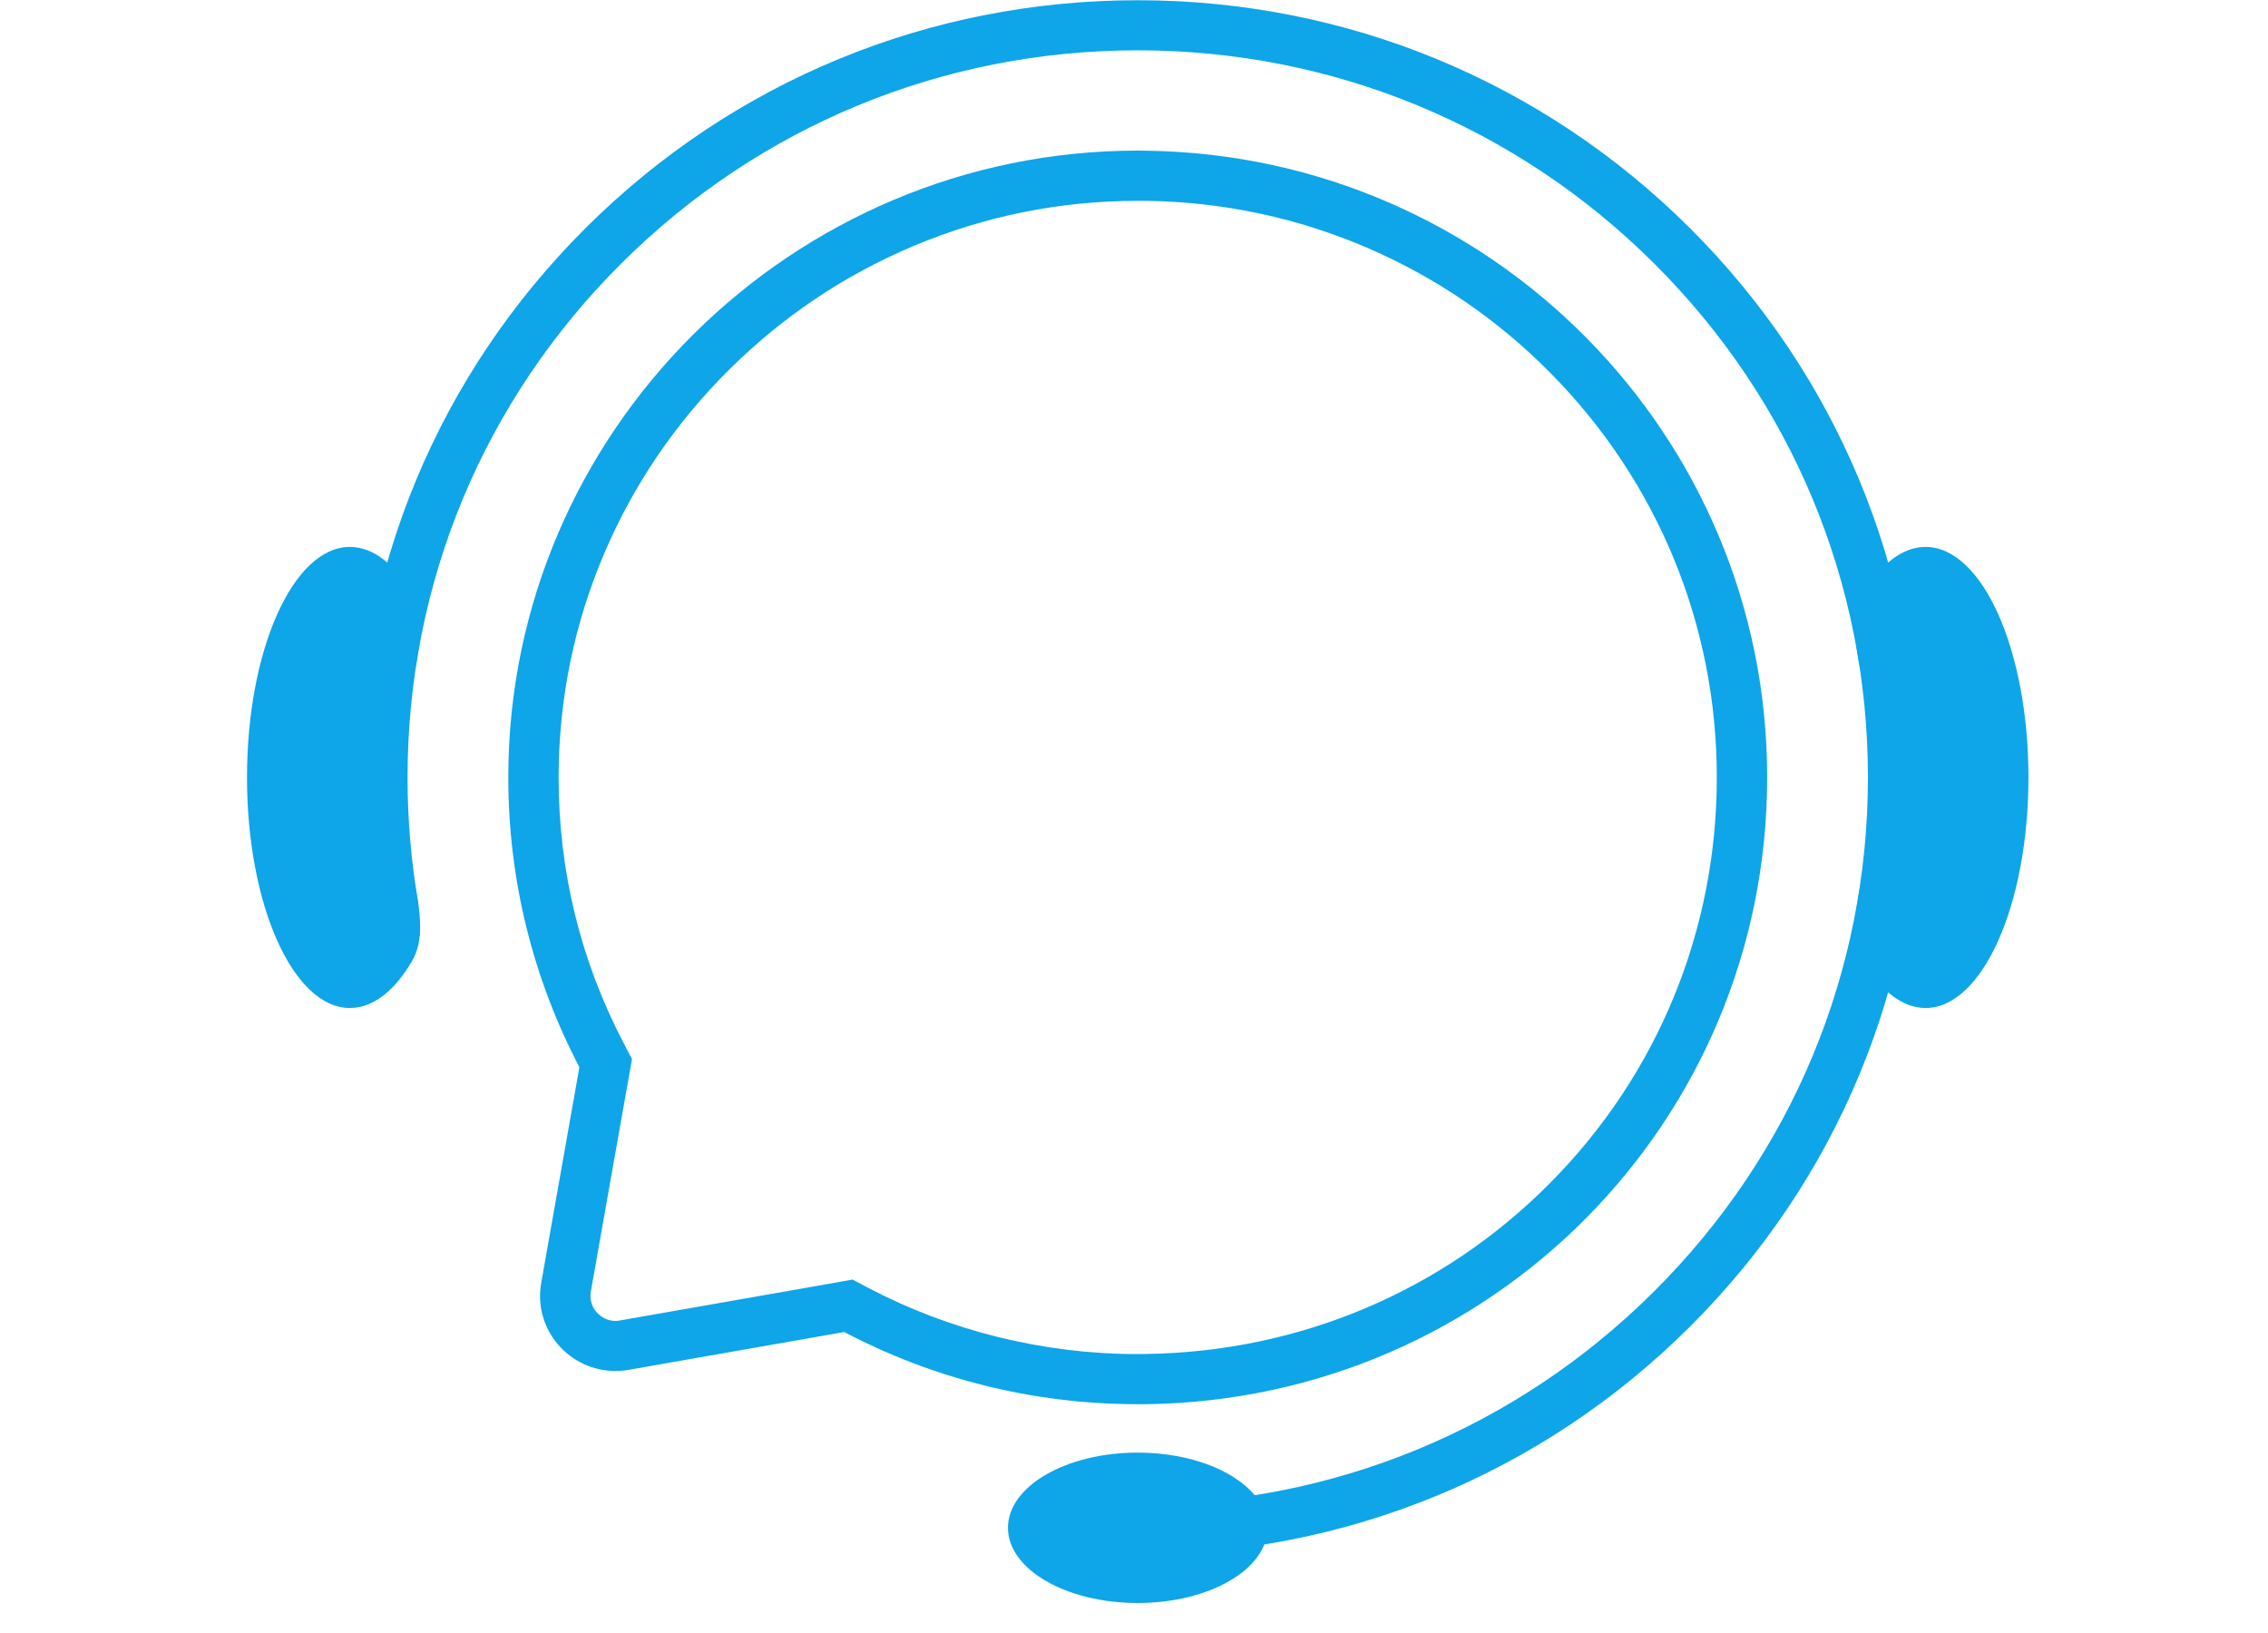
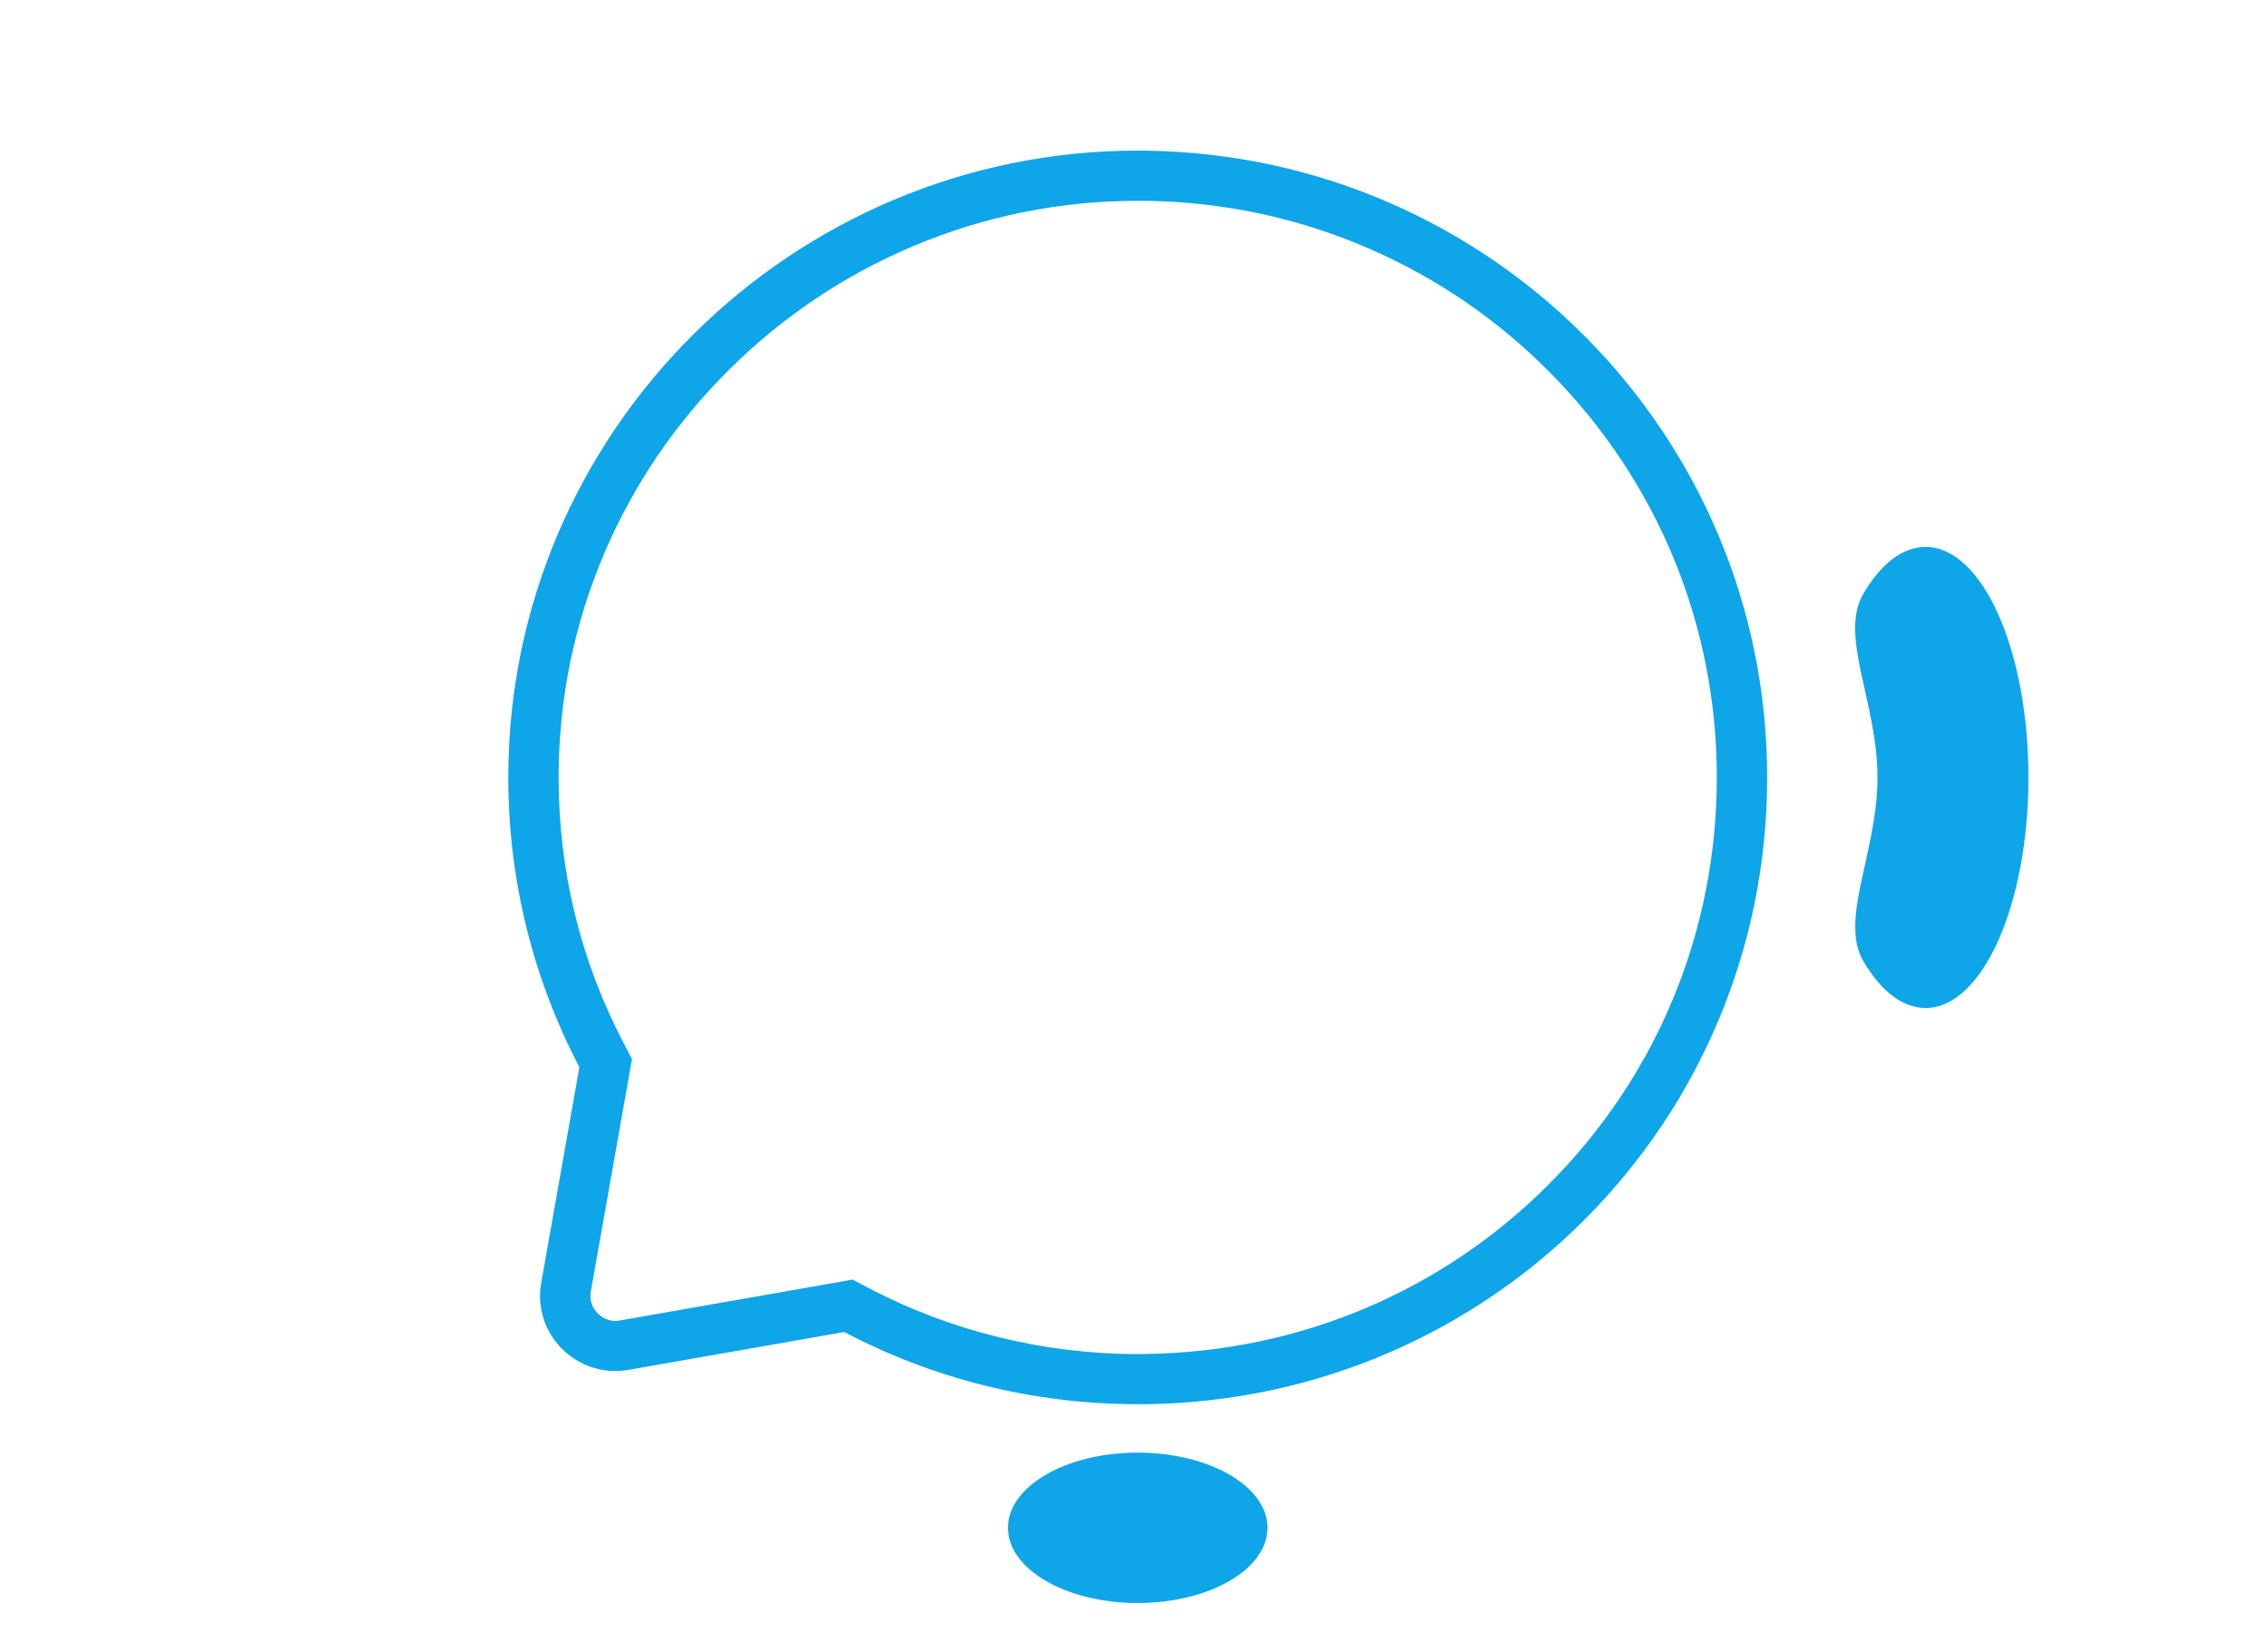
<svg xmlns="http://www.w3.org/2000/svg" width="100" zoomAndPan="magnify" viewBox="0 0 75 54" height="72" preserveAspectRatio="xMidYMid meet" version="1.0">
  <defs>
    <clipPath id="id1">
      <path d="M 61 18 L 67.078 18 L 67.078 34 L 61 34 Z M 61 18 " clip-rule="nonzero" />
    </clipPath>
    <clipPath id="id2">
-       <path d="M 8.168 18 L 14 18 L 14 34 L 8.168 34 Z M 8.168 18 " clip-rule="nonzero" />
+       <path d="M 8.168 18 L 14 18 L 14 34 L 8.168 34 M 8.168 18 " clip-rule="nonzero" />
    </clipPath>
    <clipPath id="id3">
      <path d="M 33.277 48.031 L 41.965 48.031 L 41.965 53.008 L 33.277 53.008 Z M 33.277 48.031 " clip-rule="nonzero" />
    </clipPath>
  </defs>
  <path fill="#0ea5e9" d="M 51.27 39.109 C 47.723 42.695 42.969 44.703 37.891 44.773 C 37.801 44.773 37.711 44.777 37.621 44.777 C 34.516 44.777 31.426 44.016 28.695 42.578 L 28.191 42.312 L 27.629 42.414 L 20.504 43.664 C 20.449 43.676 20.398 43.68 20.348 43.68 C 20.109 43.68 19.879 43.57 19.719 43.379 C 19.625 43.27 19.48 43.035 19.539 42.703 L 20.801 35.574 L 20.898 35.02 L 20.637 34.52 C 19.199 31.777 18.469 28.805 18.473 25.691 C 18.477 23.125 18.984 20.633 19.988 18.285 C 20.957 16.016 22.344 13.98 24.109 12.227 C 25.875 10.473 27.922 9.098 30.203 8.137 C 32.559 7.145 35.055 6.641 37.625 6.641 C 37.723 6.641 37.824 6.641 37.922 6.641 C 40.477 6.68 42.949 7.211 45.27 8.219 C 47.516 9.195 49.531 10.574 51.262 12.324 C 54.816 15.914 56.773 20.668 56.773 25.707 C 56.773 30.77 54.82 35.527 51.27 39.109 Z M 37.945 4.984 C 37.84 4.984 37.73 4.98 37.625 4.98 C 26.195 4.98 16.816 14.27 16.809 25.688 C 16.805 29.152 17.656 32.418 19.16 35.289 L 17.898 42.418 C 17.621 43.969 18.836 45.336 20.348 45.336 C 20.496 45.336 20.641 45.324 20.793 45.297 L 27.918 44.047 C 30.816 45.57 34.117 46.434 37.621 46.434 C 37.719 46.434 37.816 46.434 37.91 46.434 C 49.328 46.277 58.438 37.078 58.438 25.707 C 58.438 14.367 49.293 5.156 37.945 4.984 " fill-opacity="1" fill-rule="nonzero" />
-   <path fill="#0ea5e9" d="M 37.621 51.406 L 37.621 49.75 C 44.074 49.75 50.137 47.25 54.695 42.707 C 59.258 38.168 61.77 32.129 61.77 25.707 C 61.77 19.285 59.258 13.25 54.695 8.707 C 50.137 4.168 44.074 1.664 37.621 1.664 C 31.172 1.664 25.109 4.168 20.551 8.707 C 15.988 13.25 13.477 19.285 13.477 25.707 C 13.477 27.07 13.59 28.43 13.816 29.762 C 13.883 30.148 13.797 30.559 13.879 30.941 L 12.414 31.273 C 12.016 29.457 11.812 27.586 11.812 25.707 C 11.812 18.844 14.496 12.391 19.371 7.535 C 24.246 2.68 30.727 0.008 37.621 0.008 C 44.516 0.008 51 2.68 55.875 7.535 C 60.75 12.391 63.434 18.844 63.434 25.707 C 63.434 32.57 60.75 39.027 55.875 43.879 C 51 48.734 44.516 51.406 37.621 51.406 " fill-opacity="1" fill-rule="nonzero" />
  <g clip-path="url(#id1)">
    <path fill="#0ea5e9" d="M 67.078 25.707 C 67.078 29.918 65.555 33.332 63.676 33.332 C 62.906 33.332 62.195 32.762 61.625 31.797 C 60.805 30.406 62.086 28.195 62.086 25.707 C 62.086 23.227 60.801 21.023 61.621 19.629 C 62.191 18.66 62.902 18.086 63.676 18.086 C 65.555 18.086 67.078 21.496 67.078 25.707 " fill-opacity="1" fill-rule="nonzero" />
  </g>
  <g clip-path="url(#id2)">
-     <path fill="#0ea5e9" d="M 8.168 25.707 C 8.168 29.918 9.691 33.332 11.57 33.332 C 12.34 33.332 13.047 32.762 13.617 31.797 C 14.441 30.406 13.16 28.195 13.16 25.707 C 13.16 23.227 14.445 21.023 13.625 19.629 C 13.055 18.66 12.344 18.086 11.57 18.086 C 9.691 18.086 8.168 21.496 8.168 25.707 " fill-opacity="1" fill-rule="nonzero" />
-   </g>
+     </g>
  <g clip-path="url(#id3)">
    <path fill="#0ea5e9" d="M 41.914 50.52 C 41.914 51.895 39.992 53.008 37.621 53.008 C 35.254 53.008 33.332 51.895 33.332 50.52 C 33.332 49.148 35.254 48.035 37.621 48.035 C 39.992 48.035 41.914 49.148 41.914 50.52 " fill-opacity="1" fill-rule="nonzero" />
  </g>
</svg>